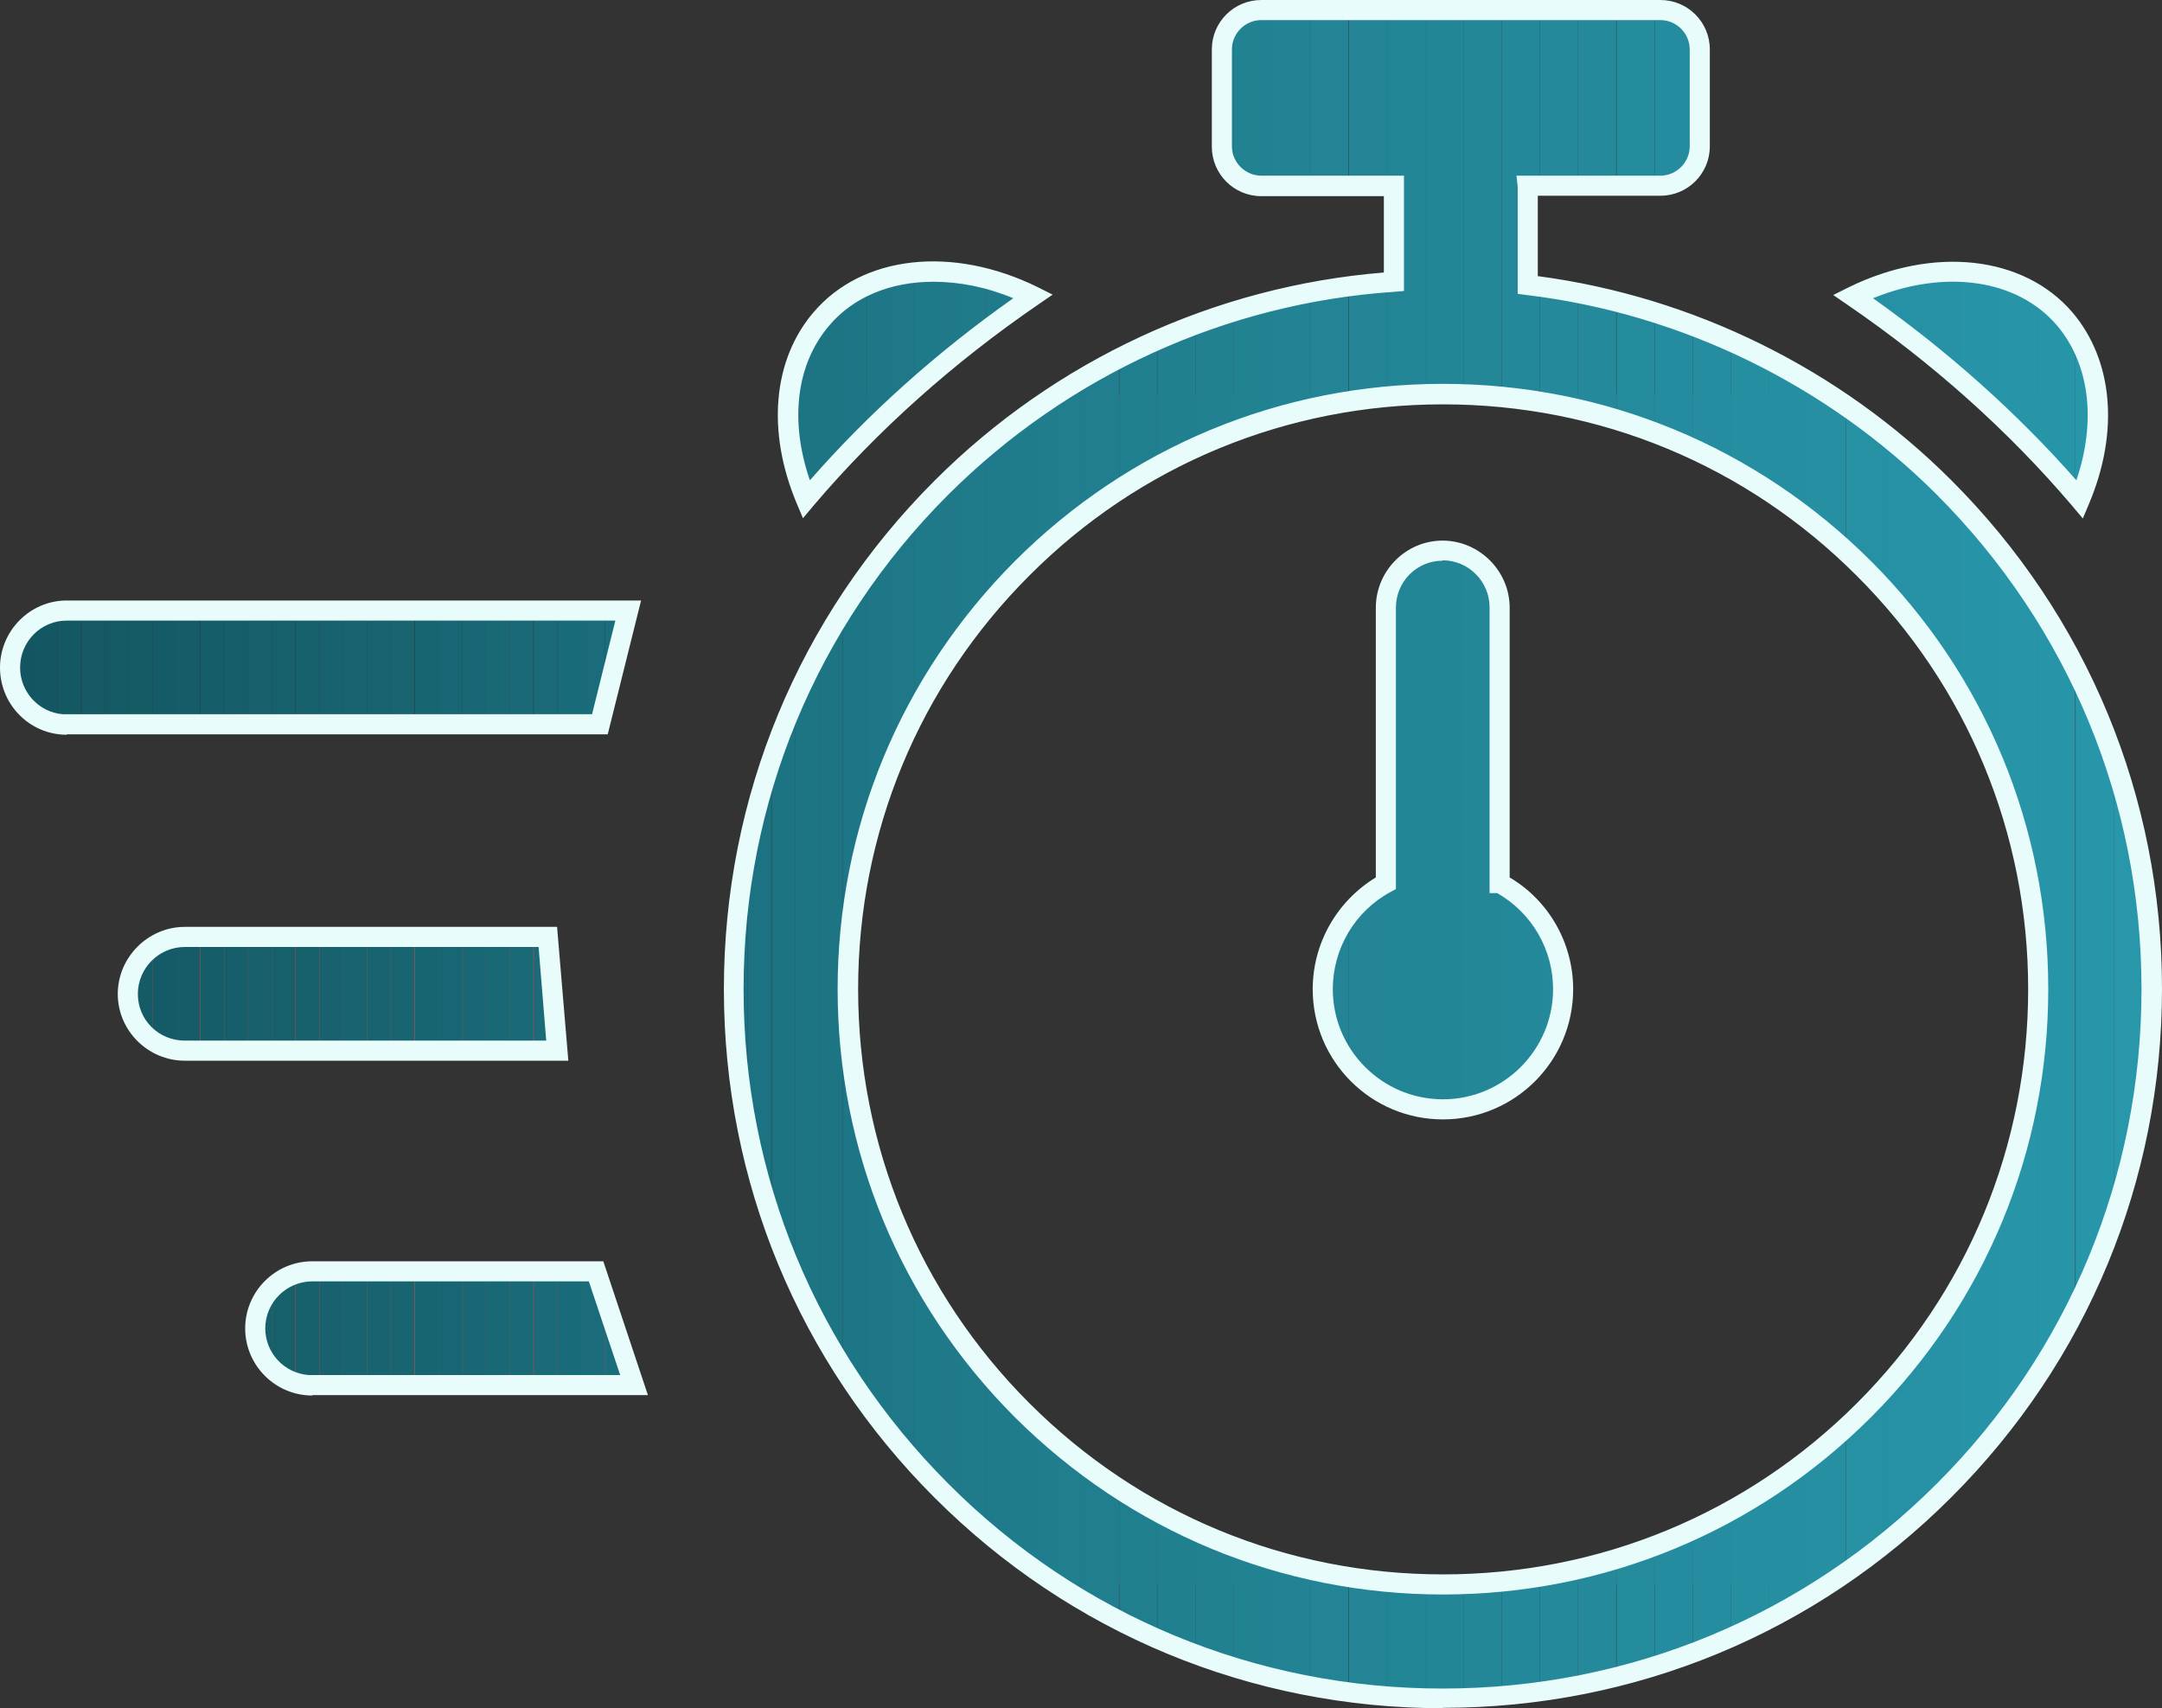
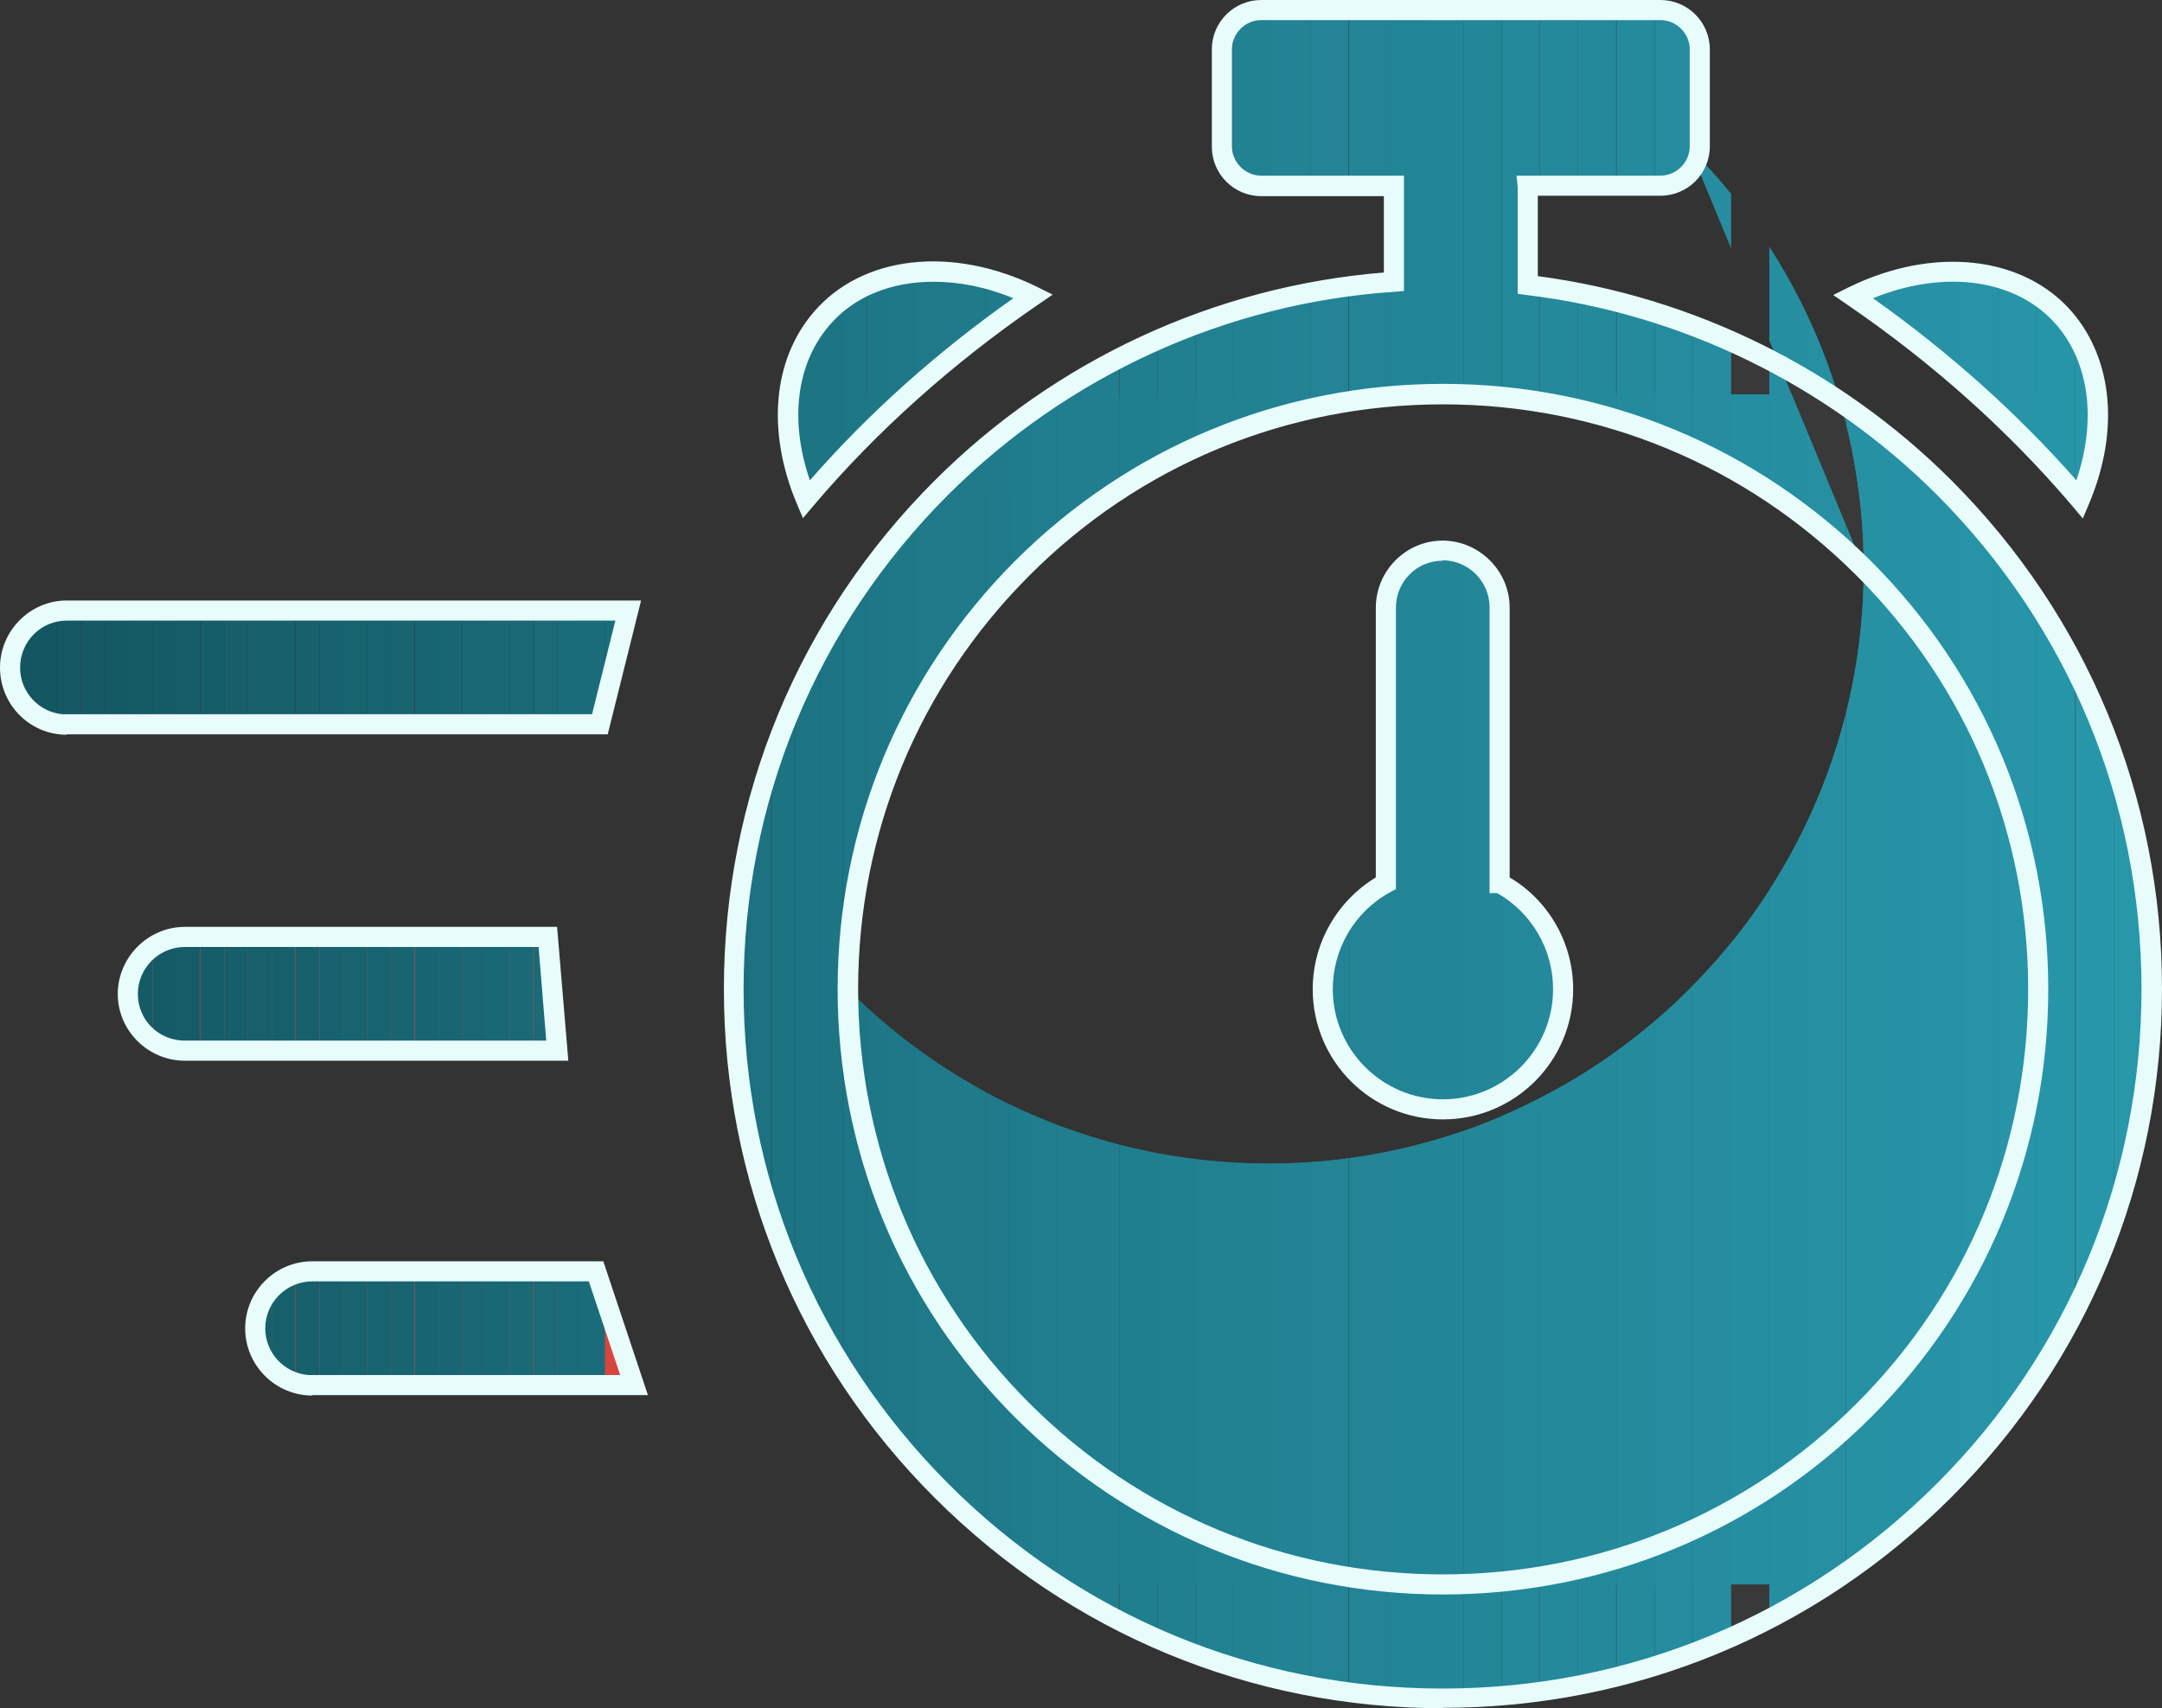
<svg xmlns="http://www.w3.org/2000/svg" id="Layer_2" data-name="Layer 2" viewBox="0 0 53.79 42.5">
  <rect x="0" y="0" width="53.79" height="42.5" fill="#333333" stroke="none" />
  <defs>
    <style> .cls-1 { fill: #145b66; } .cls-2 { fill: #d8453e; } .cls-3 { fill: #228495; } .cls-4 { fill: #1e7887; } .cls-5 { fill: #1f7a8a; } .cls-6 { fill: #1a6b79; } .cls-7 { fill: #1f7c8c; } .cls-8 { fill: #2690a2; } .cls-9 { fill: #218393; } .cls-10 { fill: #2792a5; } .cls-11 { fill: #228494; } .cls-12 { fill: #238798; } .cls-13 { fill: #17636f; } .cls-14 { fill: #1d7584; } .cls-15 { fill: #165f6b; } .cls-16 { fill: #228596; } .cls-17 { fill: #2691a4; } .cls-18 { fill: #2795a8; } .cls-19 { fill: #2691a3; } .cls-20 { fill: none; } .cls-21 { fill: #1d7483; } .cls-22 { fill: #17626e; } .cls-23 { fill: #1e7786; } .cls-24 { fill: #2896a9; } .cls-25 { fill: #1e7988; } .cls-26 { fill: #176470; } .cls-27 { clip-path: url(#clippath-1); } .cls-28 { fill: #218292; } .cls-29 { fill: #196774; } .cls-30 { fill: #135661; } .cls-31 { fill: #207f8f; } .cls-32 { fill: #207e8e; } .cls-33 { fill: #e8fcfc; } .cls-34 { fill: #248a9b; } .cls-35 { fill: #248b9d; } .cls-36 { fill: #135762; } .cls-37 { clip-path: url(#clippath-3); } .cls-38 { fill: #218090; } .cls-39 { fill: #186673; } .cls-40 { fill: #155c68; } .cls-41 { fill: #196976; } .cls-42 { fill: #165e6a; } .cls-43 { fill: #258fa1; } .cls-44 { fill: #1d7685; } .cls-45 { fill: #155b67; } .cls-46 { fill: #1c7180; } .cls-47 { fill: #1f7b8b; } .cls-48 { fill: #1c7382; } .cls-49 { fill: #238899; } .cls-50 { fill: #207d8d; } .cls-51 { fill: #1a6c7a; } .cls-52 { fill: #1a6d7b; } .cls-53 { fill: #145964; } .cls-54 { fill: #258ea0; } .cls-55 { fill: #17616d; } .cls-56 { fill: #155d69; } .cls-57 { fill: #1a6a78; } .cls-58 { fill: #238697; } .cls-59 { fill: #1c7281; } .cls-60 { fill: #2794a7; } .cls-61 { fill: #1f7989; } .cls-62 { fill: #2793a6; } .cls-63 { fill: #258d9f; } .cls-64 { fill: #248c9e; } .cls-65 { fill: #186572; } .cls-66 { fill: #16606c; } .cls-67 { fill: #393939; } .cls-68 { clip-path: url(#clippath-2); } .cls-69 { fill: #218191; } .cls-70 { fill: #145863; } .cls-71 { fill: #196875; } .cls-72 { fill: #1b6e7c; } .cls-73 { fill: #24899a; } .cls-74 { fill: #145a65; } .cls-75 { clip-path: url(#clippath); } .cls-76 { fill: #186571; } .cls-77 { fill: #2897aa; } </style>
    <clipPath id="clippath">
-       <path class="cls-20" d="M38.01,7.1c4.02.48,7.64,2.32,10.36,5.04,3.19,3.19,5.16,7.6,5.16,12.47s-1.97,9.28-5.16,12.47c-3.19,3.19-7.6,5.17-12.48,5.17s-9.28-1.97-12.47-5.17c-3.19-3.19-5.16-7.6-5.16-12.47s1.97-9.28,5.16-12.47c2.92-2.92,6.87-4.83,11.26-5.13v-2.39s-3.3,0-3.3,0c-.54,0-.98-.44-.98-.98V1.23c0-.54.44-.98.98-.98h9.93c.54,0,.98.44.98.98v2.41c0,.54-.44.98-.98.98h-3.3v.13s0,2.33,0,2.33ZM37.31,21.98c.94.5,1.57,1.5,1.57,2.64,0,1.65-1.34,2.99-2.99,2.99s-2.99-1.34-2.99-2.99c0-1.14.64-2.13,1.57-2.64v-6.86c0-.78.63-1.42,1.41-1.42s1.42.63,1.42,1.42v6.86h0ZM51.74,12.43c.69-1.64.6-3.34-.38-4.49-1.18-1.37-3.3-1.54-5.27-.56,2.09,1.43,3.99,3.1,5.65,5.06ZM20.06,12.43c-.69-1.64-.6-3.34.38-4.49,1.18-1.37,3.3-1.54,5.27-.56-2.09,1.43-3.99,3.1-5.65,5.06ZM46.37,14.14c-2.68-2.68-6.38-4.34-10.47-4.34s-7.79,1.66-10.47,4.34c-2.68,2.68-4.34,6.38-4.34,10.47s1.66,7.79,4.34,10.47c2.68,2.68,6.38,4.34,10.47,4.34s7.79-1.66,10.47-4.34c2.68-2.68,4.34-6.38,4.34-10.47,0-4.09-1.66-7.79-4.34-10.47Z" />
+       <path class="cls-20" d="M38.01,7.1c4.02.48,7.64,2.32,10.36,5.04,3.19,3.19,5.16,7.6,5.16,12.47s-1.97,9.28-5.16,12.47c-3.19,3.19-7.6,5.17-12.48,5.17s-9.28-1.97-12.47-5.17c-3.19-3.19-5.16-7.6-5.16-12.47s1.97-9.28,5.16-12.47c2.92-2.92,6.87-4.83,11.26-5.13v-2.39s-3.3,0-3.3,0c-.54,0-.98-.44-.98-.98V1.23c0-.54.44-.98.98-.98h9.93c.54,0,.98.44.98.98v2.41c0,.54-.44.98-.98.98h-3.3v.13s0,2.33,0,2.33ZM37.31,21.98c.94.5,1.57,1.5,1.57,2.64,0,1.65-1.34,2.99-2.99,2.99s-2.99-1.34-2.99-2.99c0-1.14.64-2.13,1.57-2.64v-6.86c0-.78.63-1.42,1.41-1.42s1.42.63,1.42,1.42v6.86h0ZM51.74,12.43c.69-1.64.6-3.34-.38-4.49-1.18-1.37-3.3-1.54-5.27-.56,2.09,1.43,3.99,3.1,5.65,5.06ZM20.06,12.43c-.69-1.64-.6-3.34.38-4.49,1.18-1.37,3.3-1.54,5.27-.56-2.09,1.43-3.99,3.1-5.65,5.06ZM46.37,14.14c-2.68-2.68-6.38-4.34-10.47-4.34s-7.79,1.66-10.47,4.34c-2.68,2.68-4.34,6.38-4.34,10.47c2.68,2.68,6.38,4.34,10.47,4.34s7.79-1.66,10.47-4.34c2.68-2.68,4.34-6.38,4.34-10.47,0-4.09-1.66-7.79-4.34-10.47Z" />
    </clipPath>
    <clipPath id="clippath-1">
      <path class="cls-20" d="M1.66,18.03c-.78,0-1.41-.63-1.41-1.42s.63-1.42,1.41-1.42h13.97l-.71,2.83H1.66Z" />
    </clipPath>
    <clipPath id="clippath-2">
      <path class="cls-20" d="M4.6,26.14c-.78,0-1.42-.63-1.42-1.41s.63-1.42,1.42-1.42h9.03l.23,2.83H4.6Z" />
    </clipPath>
    <clipPath id="clippath-3">
      <path class="cls-20" d="M7.77,34.47c-.78,0-1.42-.63-1.42-1.42s.63-1.42,1.42-1.42h7.06l.95,2.83H7.77Z" />
    </clipPath>
  </defs>
  <g id="Layer_1-2" data-name="Layer 1">
    <g>
      <path class="cls-67" d="M38.01,7.1c4.02.48,7.64,2.32,10.36,5.04,3.19,3.19,5.16,7.6,5.16,12.47s-1.97,9.28-5.16,12.47c-3.19,3.19-7.6,5.17-12.48,5.17s-9.28-1.97-12.47-5.17c-3.19-3.19-5.16-7.6-5.16-12.47s1.97-9.28,5.16-12.47c2.92-2.92,6.87-4.83,11.26-5.13v-2.39s-3.3,0-3.3,0c-.54,0-.98-.44-.98-.98V1.23c0-.54.44-.98.98-.98h9.93c.54,0,.98.44.98.98v2.41c0,.54-.44.98-.98.98h-3.3v.13s0,2.33,0,2.33ZM37.31,21.98c.94.5,1.57,1.5,1.57,2.64,0,1.65-1.34,2.99-2.99,2.99s-2.99-1.34-2.99-2.99c0-1.14.64-2.13,1.57-2.64v-6.86c0-.78.63-1.42,1.41-1.42s1.42.63,1.42,1.42v6.86h0ZM51.74,12.43c.69-1.64.6-3.34-.38-4.49-1.18-1.37-3.3-1.54-5.27-.56,2.09,1.43,3.99,3.1,5.65,5.06ZM20.06,12.43c-.69-1.64-.6-3.34.38-4.49,1.18-1.37,3.3-1.54,5.27-.56-2.09,1.43-3.99,3.1-5.65,5.06ZM46.37,14.14c-2.68-2.68-6.38-4.34-10.47-4.34s-7.79,1.66-10.47,4.34c-2.68,2.68-4.34,6.38-4.34,10.47s1.66,7.79,4.34,10.47c2.68,2.68,6.38,4.34,10.47,4.34s7.79-1.66,10.47-4.34c2.68-2.68,4.34-6.38,4.34-10.47,0-4.09-1.66-7.79-4.34-10.47Z" />
      <path class="cls-2" d="M4.6,26.14c-.78,0-1.42-.63-1.42-1.41s.63-1.42,1.42-1.42h9.03l.23,2.83H4.6Z" />
      <path class="cls-2" d="M7.77,34.47c-.78,0-1.42-.63-1.42-1.42s.63-1.42,1.42-1.42h7.06l.95,2.83H7.77Z" />
      <g class="cls-75">
        <rect class="cls-44" x="21.1" y="9.81" width=".47" height="29.61" />
        <rect class="cls-23" x="21.57" y="9.81" width=".59" height="29.61" />
        <rect class="cls-4" x="22.16" y="9.81" width=".59" height="29.61" />
        <rect class="cls-25" x="22.75" y="9.81" width=".59" height="29.61" />
        <rect class="cls-61" x="23.34" y="9.81" width=".59" height="29.61" />
        <rect class="cls-5" x="23.93" y="9.81" width=".59" height="29.61" />
-         <rect class="cls-47" x="24.53" y="9.81" width=".59" height="29.61" />
        <rect class="cls-7" x="25.12" y="9.81" width=".59" height="29.61" />
        <rect class="cls-50" x="25.71" y="9.81" width=".59" height="29.61" />
        <rect class="cls-32" x="26.3" y="9.81" width=".59" height="29.61" />
        <rect class="cls-32" x="26.89" y="9.81" width=".95" height="29.61" />
        <rect class="cls-31" x="27.85" y="9.81" width=".95" height="29.61" />
        <rect class="cls-38" x="28.8" y="9.81" width=".95" height="29.61" />
        <rect class="cls-69" x="29.75" y="9.81" width=".95" height="29.61" />
        <rect class="cls-28" x="30.7" y="9.81" width=".95" height="29.61" />
        <rect class="cls-9" x="31.65" y="9.81" width=".95" height="29.61" />
        <rect class="cls-11" x="32.6" y="9.81" width=".95" height="29.61" />
        <rect class="cls-3" x="33.56" y="9.81" width=".95" height="29.61" />
        <rect class="cls-16" x="34.51" y="9.81" width=".95" height="29.61" />
        <rect class="cls-58" x="35.46" y="9.81" width=".95" height="29.61" />
-         <rect class="cls-12" x="36.41" y="9.81" width=".95" height="29.61" />
        <rect class="cls-49" x="37.36" y="9.81" width=".95" height="29.61" />
        <rect class="cls-73" x="38.31" y="9.81" width=".95" height="29.61" />
        <rect class="cls-34" x="39.26" y="9.81" width=".95" height="29.61" />
        <rect class="cls-35" x="40.22" y="9.81" width=".95" height="29.61" />
        <rect class="cls-64" x="41.17" y="9.81" width=".95" height="29.61" />
        <rect class="cls-63" x="42.12" y="9.81" width=".95" height="29.61" />
        <rect class="cls-54" x="43.07" y="9.81" width=".95" height="29.61" />
        <rect class="cls-43" x="44.02" y="9.81" width=".95" height="29.61" />
        <rect class="cls-8" x="44.97" y="9.81" width=".95" height="29.61" />
        <rect class="cls-19" x="45.93" y="9.81" width=".95" height="29.61" />
        <rect class="cls-17" x="46.88" y="9.81" width=".95" height="29.61" />
        <rect class="cls-10" x="47.83" y="9.81" width=".95" height="29.61" />
        <rect class="cls-62" x="48.78" y="9.81" width=".95" height="29.61" />
        <rect class="cls-60" x="49.73" y="9.81" width=".95" height="29.61" />
        <rect class="cls-18" x="50.68" y="9.81" width=".03" height="29.61" />
        <rect class="cls-48" x="19.37" y="6.4" width=".42" height="6.03" />
        <rect class="cls-21" x="19.79" y="6.4" width=".59" height="6.03" />
        <rect class="cls-14" x="20.38" y="6.4" width=".59" height="6.03" />
        <rect class="cls-44" x="20.97" y="6.4" width=".59" height="6.03" />
        <rect class="cls-23" x="21.57" y="6.4" width=".59" height="6.03" />
        <rect class="cls-4" x="22.16" y="6.4" width=".59" height="6.03" />
        <rect class="cls-25" x="22.75" y="6.4" width=".59" height="6.03" />
        <rect class="cls-61" x="23.34" y="6.4" width=".59" height="6.03" />
        <rect class="cls-5" x="23.93" y="6.4" width=".59" height="6.03" />
        <rect class="cls-47" x="24.53" y="6.4" width=".59" height="6.03" />
        <rect class="cls-7" x="25.12" y="6.4" width=".59" height="6.03" />
        <rect class="cls-19" x="46.09" y="6.4" width=".78" height="6.03" />
        <rect class="cls-17" x="46.88" y="6.4" width=".95" height="6.03" />
        <rect class="cls-10" x="47.83" y="6.4" width=".95" height="6.03" />
        <rect class="cls-62" x="48.78" y="6.4" width=".95" height="6.03" />
        <rect class="cls-60" x="49.73" y="6.4" width=".95" height="6.03" />
        <rect class="cls-18" x="50.68" y="6.4" width=".95" height="6.03" />
        <rect class="cls-24" x="51.64" y="6.4" width=".79" height="6.03" />
        <rect class="cls-11" x="32.9" y="13.7" width=".65" height="13.9" />
        <rect class="cls-3" x="33.56" y="13.7" width=".95" height="13.9" />
        <rect class="cls-16" x="34.51" y="13.7" width=".95" height="13.9" />
        <rect class="cls-58" x="35.46" y="13.7" width=".95" height="13.9" />
        <rect class="cls-12" x="36.41" y="13.7" width=".95" height="13.9" />
        <rect class="cls-49" x="37.36" y="13.7" width=".95" height="13.9" />
        <rect class="cls-73" x="38.31" y="13.7" width=".58" height="13.9" />
        <rect class="cls-46" x="18.26" y=".25" width=".34" height="42" />
        <rect class="cls-59" x="18.6" y=".25" width=".59" height="42" />
        <rect class="cls-48" x="19.2" y=".25" width=".59" height="42" />
        <rect class="cls-21" x="19.79" y=".25" width=".59" height="42" />
        <rect class="cls-14" x="20.38" y=".25" width=".59" height="42" />
        <rect class="cls-44" x="20.97" y=".25" width=".59" height="42" />
        <rect class="cls-23" x="21.57" y=".25" width=".59" height="42" />
        <rect class="cls-4" x="22.16" y=".25" width=".59" height="42" />
        <rect class="cls-25" x="22.75" y=".25" width=".59" height="42" />
        <rect class="cls-61" x="23.34" y=".25" width=".59" height="42" />
        <rect class="cls-5" x="23.93" y=".25" width=".59" height="42" />
        <rect class="cls-47" x="24.53" y=".25" width=".59" height="42" />
        <rect class="cls-7" x="25.12" y=".25" width=".59" height="42" />
        <rect class="cls-50" x="25.71" y=".25" width=".59" height="42" />
        <rect class="cls-32" x="26.3" y=".25" width=".59" height="42" />
        <rect class="cls-32" x="26.89" y=".25" width=".95" height="42" />
        <rect class="cls-31" x="27.85" y=".25" width=".95" height="42" />
        <rect class="cls-38" x="28.8" y=".25" width=".95" height="42" />
        <rect class="cls-69" x="29.75" y=".25" width=".95" height="42" />
        <rect class="cls-28" x="30.7" y=".25" width=".95" height="42" />
        <rect class="cls-9" x="31.65" y=".25" width=".95" height="42" />
        <rect class="cls-11" x="32.6" y=".25" width=".95" height="42" />
        <rect class="cls-3" x="33.56" y=".25" width=".95" height="42" />
        <rect class="cls-16" x="34.51" y=".25" width=".95" height="42" />
        <rect class="cls-58" x="35.46" y=".25" width=".95" height="42" />
        <rect class="cls-12" x="36.41" y=".25" width=".95" height="42" />
        <rect class="cls-49" x="37.36" y=".25" width=".95" height="42" />
        <rect class="cls-73" x="38.31" y=".25" width=".95" height="42" />
        <rect class="cls-34" x="39.26" y=".25" width=".95" height="42" />
        <rect class="cls-35" x="40.22" y=".25" width=".95" height="42" />
        <rect class="cls-64" x="41.17" y=".25" width=".95" height="42" />
        <rect class="cls-63" x="42.12" y=".25" width=".95" height="42" />
-         <rect class="cls-54" x="43.07" y=".25" width=".95" height="42" />
        <rect class="cls-43" x="44.02" y=".25" width=".95" height="42" />
        <rect class="cls-8" x="44.97" y=".25" width=".95" height="42" />
        <rect class="cls-19" x="45.93" y=".25" width=".95" height="42" />
        <rect class="cls-17" x="46.88" y=".25" width=".95" height="42" />
        <rect class="cls-10" x="47.83" y=".25" width=".95" height="42" />
        <rect class="cls-62" x="48.78" y=".25" width=".95" height="42" />
        <rect class="cls-60" x="49.73" y=".25" width=".95" height="42" />
        <rect class="cls-18" x="50.68" y=".25" width=".95" height="42" />
        <rect class="cls-24" x="51.64" y=".25" width=".95" height="42" />
        <rect class="cls-77" x="52.59" y=".25" width=".95" height="42" />
      </g>
      <g class="cls-27">
        <rect class="cls-30" x=".25" y="15.19" width=".59" height="2.84" />
        <rect class="cls-36" x=".84" y="15.19" width=".59" height="2.84" />
        <rect class="cls-70" x="1.43" y="15.19" width=".59" height="2.84" />
        <rect class="cls-53" x="2.03" y="15.19" width=".59" height="2.84" />
        <rect class="cls-74" x="2.62" y="15.19" width=".59" height="2.84" />
        <rect class="cls-1" x="3.21" y="15.19" width=".59" height="2.84" />
        <rect class="cls-45" x="3.8" y="15.19" width=".59" height="2.84" />
        <rect class="cls-40" x="4.39" y="15.19" width=".59" height="2.84" />
        <rect class="cls-56" x="4.99" y="15.19" width=".59" height="2.84" />
        <rect class="cls-42" x="5.58" y="15.19" width=".59" height="2.84" />
        <rect class="cls-15" x="6.17" y="15.19" width=".59" height="2.84" />
        <rect class="cls-66" x="6.76" y="15.19" width=".59" height="2.84" />
        <rect class="cls-55" x="7.36" y="15.19" width=".59" height="2.84" />
        <rect class="cls-22" x="7.95" y="15.19" width=".59" height="2.84" />
        <rect class="cls-13" x="8.54" y="15.19" width=".59" height="2.84" />
        <rect class="cls-26" x="9.13" y="15.19" width=".59" height="2.84" />
        <rect class="cls-76" x="9.72" y="15.19" width=".59" height="2.84" />
        <rect class="cls-65" x="10.32" y="15.19" width=".59" height="2.84" />
        <rect class="cls-39" x="10.91" y="15.19" width=".59" height="2.84" />
        <rect class="cls-29" x="11.5" y="15.19" width=".59" height="2.84" />
        <rect class="cls-71" x="12.09" y="15.19" width=".59" height="2.84" />
        <rect class="cls-41" x="12.68" y="15.19" width=".59" height="2.84" />
        <rect class="cls-57" x="13.28" y="15.19" width=".59" height="2.84" />
        <rect class="cls-6" x="13.87" y="15.19" width=".59" height="2.84" />
        <rect class="cls-51" x="14.46" y="15.19" width=".59" height="2.84" />
        <rect class="cls-52" x="15.05" y="15.19" width=".58" height="2.84" />
      </g>
      <g class="cls-68">
        <rect class="cls-74" x="3.19" y="23.31" width=".02" height="2.83" />
        <rect class="cls-1" x="3.21" y="23.31" width=".59" height="2.83" />
        <rect class="cls-45" x="3.8" y="23.31" width=".59" height="2.83" />
        <rect class="cls-40" x="4.39" y="23.31" width=".59" height="2.83" />
        <rect class="cls-56" x="4.99" y="23.31" width=".59" height="2.83" />
        <rect class="cls-42" x="5.58" y="23.31" width=".59" height="2.83" />
        <rect class="cls-15" x="6.17" y="23.31" width=".59" height="2.83" />
        <rect class="cls-66" x="6.76" y="23.31" width=".59" height="2.83" />
        <rect class="cls-55" x="7.36" y="23.31" width=".59" height="2.83" />
        <rect class="cls-22" x="7.95" y="23.31" width=".59" height="2.83" />
        <rect class="cls-13" x="8.54" y="23.31" width=".59" height="2.83" />
        <rect class="cls-26" x="9.13" y="23.31" width=".59" height="2.83" />
        <rect class="cls-76" x="9.72" y="23.31" width=".59" height="2.83" />
        <rect class="cls-65" x="10.32" y="23.31" width=".59" height="2.83" />
        <rect class="cls-39" x="10.91" y="23.31" width=".59" height="2.83" />
        <rect class="cls-29" x="11.5" y="23.31" width=".59" height="2.83" />
        <rect class="cls-71" x="12.09" y="23.31" width=".59" height="2.83" />
        <rect class="cls-41" x="12.68" y="23.31" width=".59" height="2.83" />
        <rect class="cls-57" x="13.28" y="23.31" width=".59" height="2.83" />
      </g>
      <g class="cls-37">
        <rect class="cls-15" x="6.35" y="31.63" width=".41" height="2.84" />
        <rect class="cls-66" x="6.76" y="31.63" width=".59" height="2.84" />
        <rect class="cls-55" x="7.36" y="31.63" width=".59" height="2.84" />
        <rect class="cls-22" x="7.95" y="31.63" width=".59" height="2.84" />
        <rect class="cls-13" x="8.54" y="31.63" width=".59" height="2.84" />
        <rect class="cls-26" x="9.13" y="31.63" width=".59" height="2.84" />
        <rect class="cls-76" x="9.72" y="31.63" width=".59" height="2.84" />
        <rect class="cls-65" x="10.32" y="31.63" width=".59" height="2.84" />
        <rect class="cls-39" x="10.91" y="31.63" width=".59" height="2.84" />
        <rect class="cls-29" x="11.5" y="31.63" width=".59" height="2.84" />
        <rect class="cls-71" x="12.09" y="31.63" width=".59" height="2.84" />
        <rect class="cls-41" x="12.68" y="31.63" width=".59" height="2.84" />
        <rect class="cls-57" x="13.28" y="31.63" width=".59" height="2.84" />
        <rect class="cls-6" x="13.87" y="31.63" width=".59" height="2.84" />
        <rect class="cls-51" x="14.46" y="31.63" width=".59" height="2.84" />
-         <rect class="cls-52" x="15.05" y="31.63" width=".59" height="2.84" />
        <rect class="cls-72" x="15.64" y="31.63" width=".13" height="2.84" />
      </g>
      <path class="cls-33" d="M35.9,42.5c-4.78,0-9.27-1.86-12.65-5.24-3.38-3.38-5.24-7.87-5.24-12.65s1.86-9.27,5.24-12.65c3-3,6.97-4.84,11.18-5.18v-1.9h-3.05c-.68,0-1.23-.55-1.23-1.23V1.23c0-.68.55-1.23,1.23-1.23h9.93c.68,0,1.23.55,1.23,1.23v2.41c0,.68-.55,1.23-1.23,1.23h-3.05v2c3.87.51,7.52,2.31,10.29,5.08,3.38,3.38,5.24,7.87,5.24,12.65s-1.86,9.27-5.24,12.65c-3.38,3.38-7.87,5.24-12.65,5.24ZM31.38.5c-.4,0-.73.33-.73.73v2.41c0,.4.33.73.73.73h3.55v2.87s-.24.02-.24.02c-4.18.28-8.12,2.08-11.1,5.05-3.28,3.28-5.09,7.65-5.09,12.3s1.81,9.01,5.09,12.3c3.28,3.29,7.65,5.1,12.3,5.1s9.01-1.81,12.3-5.1c3.28-3.28,5.09-7.65,5.09-12.3s-1.81-9.01-5.09-12.3c-2.74-2.74-6.37-4.51-10.21-4.97l-.22-.03v-2.66s-.03-.28-.03-.28h3.58c.4,0,.73-.33.73-.73V1.23c0-.4-.33-.73-.73-.73h-9.93ZM35.9,39.67c-4.02,0-7.8-1.57-10.65-4.41-2.84-2.84-4.41-6.63-4.41-10.65s1.57-7.8,4.41-10.65c2.84-2.84,6.62-4.41,10.65-4.41s7.8,1.57,10.65,4.41c2.84,2.84,4.41,6.62,4.41,10.65,0,4.02-1.57,7.81-4.41,10.65-2.84,2.84-6.63,4.41-10.65,4.41ZM35.9,10.06c-3.89,0-7.55,1.51-10.29,4.26-2.75,2.75-4.26,6.4-4.26,10.29s1.51,7.55,4.26,10.3c2.75,2.75,6.4,4.26,10.29,4.26s7.55-1.51,10.3-4.26c2.75-2.75,4.26-6.41,4.26-10.3,0-3.89-1.52-7.55-4.27-10.29-2.75-2.75-6.4-4.26-10.29-4.26ZM35.9,27.85c-1.79,0-3.24-1.45-3.24-3.24,0-1.14.6-2.19,1.57-2.78v-6.71c0-.92.75-1.67,1.66-1.67s1.67.75,1.67,1.67v6.71c.98.58,1.58,1.64,1.58,2.78,0,1.79-1.45,3.24-3.24,3.24ZM35.89,13.95c-.64,0-1.16.52-1.16,1.17v7l-.13.07c-.89.48-1.44,1.41-1.44,2.42,0,1.51,1.23,2.74,2.74,2.74s2.74-1.23,2.74-2.74c0-.99-.53-1.9-1.39-2.39h-.19v-7.11c0-.64-.52-1.17-1.17-1.17ZM19.98,12.9l-.16-.38c-.75-1.79-.59-3.57.42-4.75,1.21-1.42,3.45-1.67,5.57-.63l.38.19-.35.24c-2.13,1.46-4.02,3.15-5.6,5.01l-.26.31ZM23.22,7.01c-1.05,0-1.98.37-2.59,1.09-.82.96-.99,2.37-.48,3.85,1.46-1.67,3.16-3.19,5.06-4.53-.67-.28-1.35-.41-1.98-.41ZM51.82,12.9l-.26-.31c-1.59-1.87-3.48-3.56-5.6-5.01l-.35-.24.38-.19c2.12-1.04,4.36-.79,5.57.62,1.01,1.19,1.17,2.96.42,4.75l-.16.38ZM46.6,7.42c1.89,1.34,3.59,2.86,5.06,4.53.5-1.48.33-2.89-.48-3.85-.99-1.16-2.79-1.41-4.58-.68Z" />
      <path class="cls-33" d="M1.66,18.28c-.92,0-1.66-.75-1.66-1.67s.75-1.67,1.66-1.67h14.29l-.83,3.33H1.66ZM1.56,17.77h13.17l.58-2.33H1.66c-.64,0-1.16.52-1.16,1.17,0,.61.47,1.11,1.06,1.16Z" />
      <path class="cls-33" d="M14.14,26.39H4.6c-.92,0-1.67-.75-1.67-1.66s.75-1.67,1.67-1.67h9.26l.28,3.33ZM4.6,23.56c-.64,0-1.17.52-1.17,1.17s.52,1.16,1.17,1.16h8.99l-.19-2.33H4.6Z" />
      <path class="cls-33" d="M7.77,34.72c-.92,0-1.67-.75-1.67-1.67s.75-1.67,1.67-1.67h7.24l1.11,3.33H7.77ZM7.67,34.21h7.76l-.78-2.33h-6.88c-.64,0-1.17.52-1.17,1.17,0,.61.47,1.11,1.07,1.16Z" />
    </g>
  </g>
</svg>